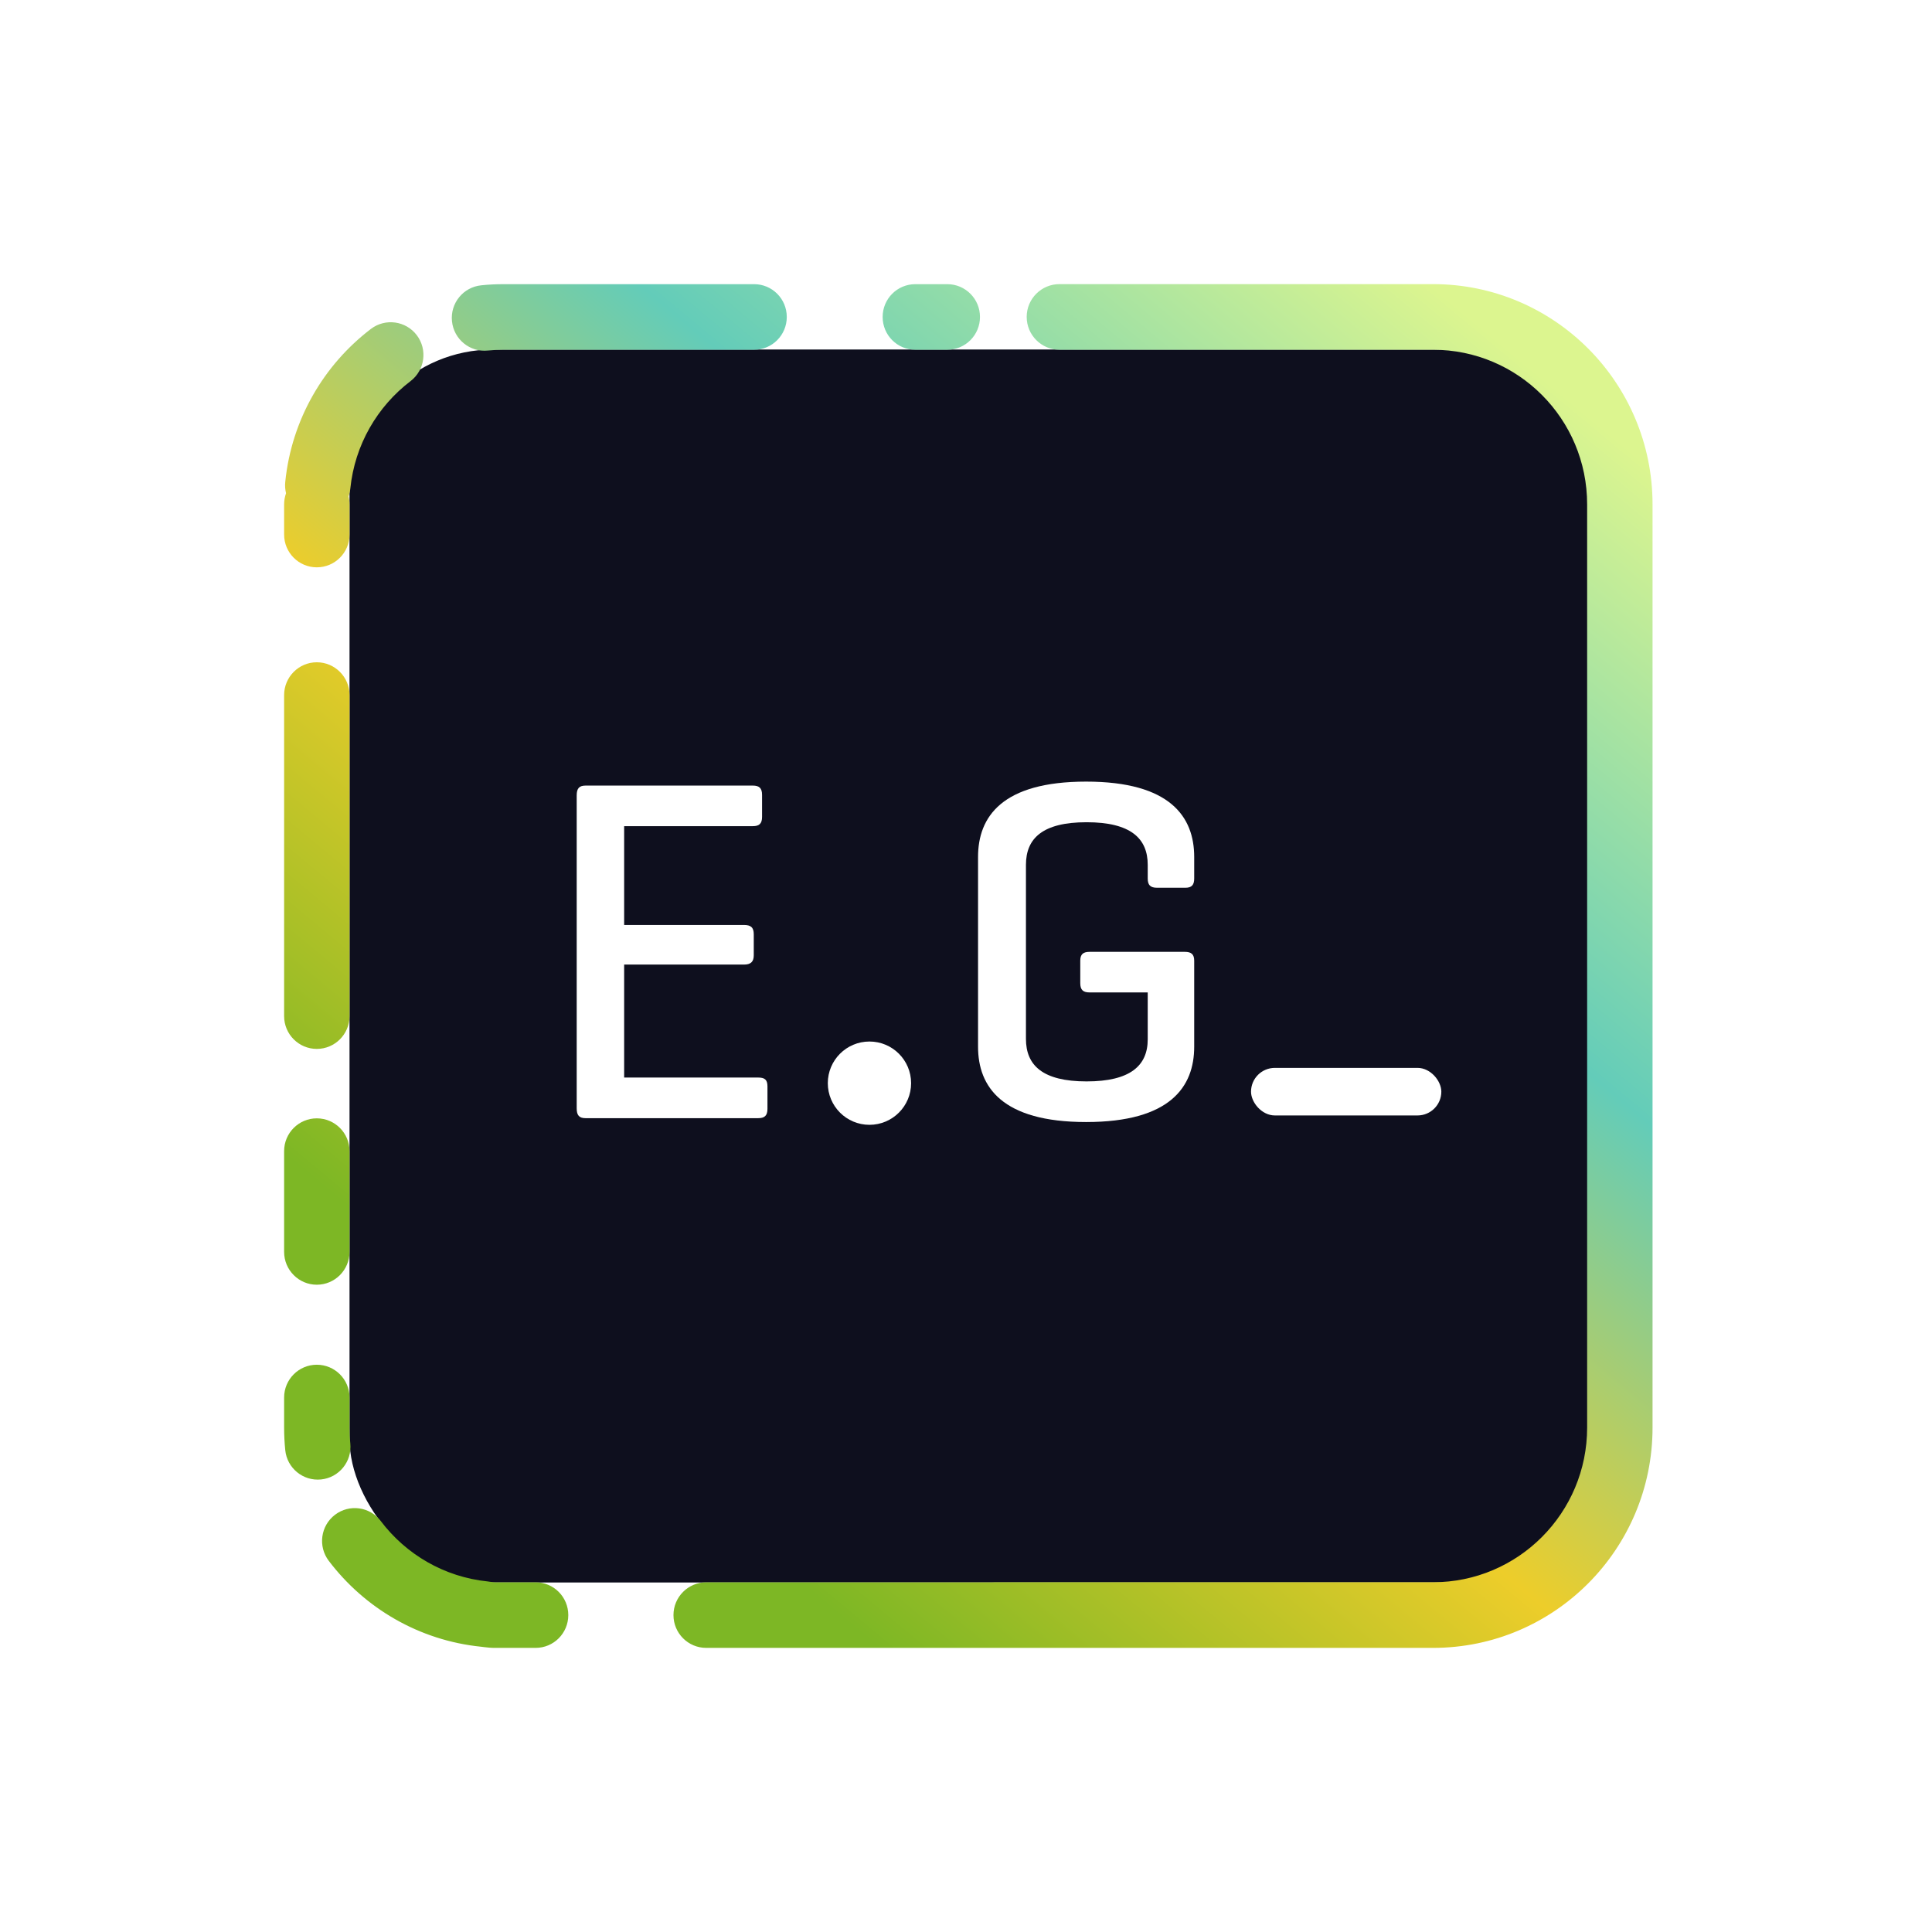
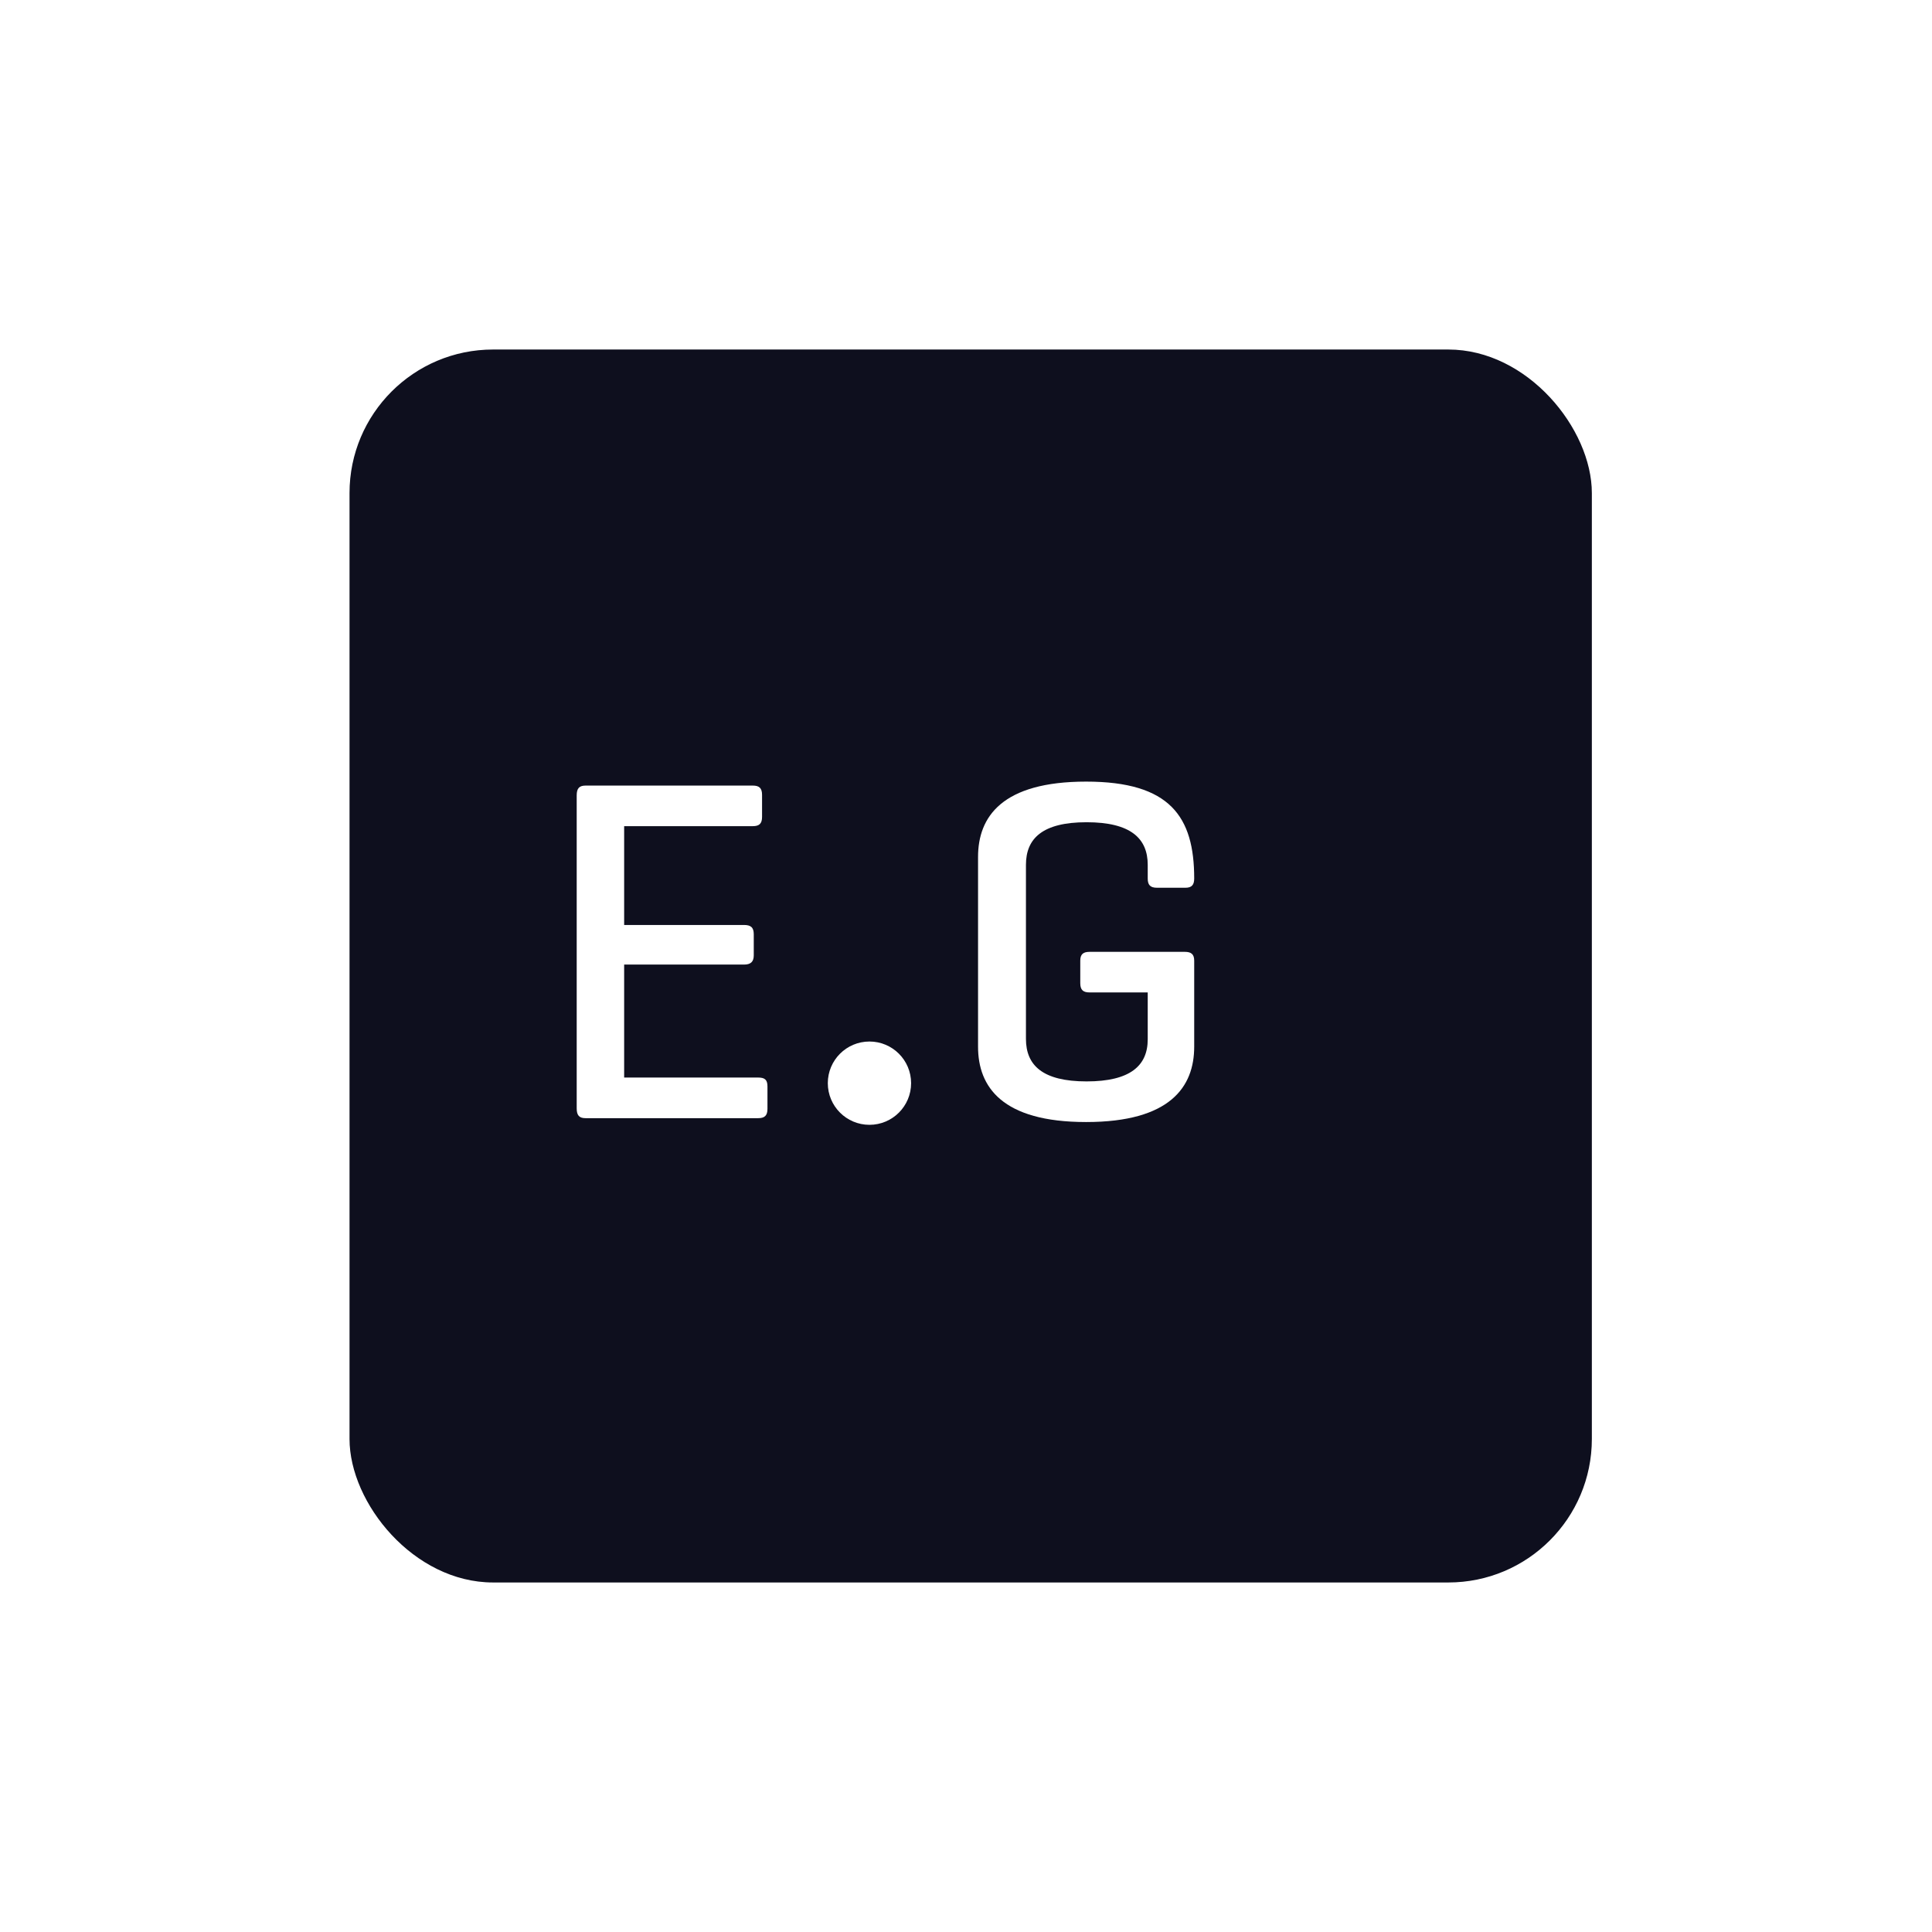
<svg xmlns="http://www.w3.org/2000/svg" width="34" height="34" viewBox="0 0 34 34" fill="none">
  <g opacity="0.5" filter="url(#filter0_f)">
-     <rect x="6.972" y="6.973" width="20.054" height="20.054" fill="#7DB725" />
-   </g>
+     </g>
  <rect x="6.151" y="6.151" width="21.863" height="21.698" rx="2.526" fill="#0E0F1E" />
-   <path fill-rule="evenodd" clip-rule="evenodd" d="M25.219 5C27.352 5 29.082 6.735 29.082 8.876V25.123C29.082 27.264 27.352 29 25.219 29H17.616C17.607 29 17.597 29 17.588 29H12.428C12.11 29 11.852 28.742 11.852 28.423C11.852 28.104 12.11 27.846 12.428 27.846H17.466C17.476 27.845 17.485 27.845 17.495 27.845H25.219C26.717 27.845 27.931 26.626 27.931 25.123V8.876C27.931 7.373 26.717 6.155 25.219 6.155H18.645C18.327 6.155 18.068 5.896 18.068 5.577C18.068 5.258 18.327 5 18.645 5H25.219ZM16.108 5.001C15.79 5.001 15.533 5.259 15.533 5.578C15.533 5.897 15.79 6.155 16.108 6.155H16.671C16.989 6.155 17.246 5.897 17.246 5.578C17.246 5.259 16.989 5.001 16.671 5.001H16.108ZM7.224 6.708C7.477 6.515 7.527 6.153 7.335 5.899C7.142 5.645 6.781 5.596 6.528 5.788C5.699 6.42 5.131 7.382 5.02 8.481C5.013 8.55 5.018 8.617 5.034 8.68C5.012 8.742 5 8.808 5 8.877V9.407C5 9.726 5.258 9.984 5.575 9.984C5.893 9.984 6.151 9.726 6.151 9.407V8.877C6.151 8.828 6.145 8.781 6.133 8.736C6.149 8.692 6.16 8.646 6.165 8.598C6.243 7.829 6.64 7.153 7.224 6.708ZM6.151 24.594C6.151 24.275 5.893 24.017 5.575 24.017C5.258 24.017 5 24.275 5 24.594V25.124C5 25.258 5.007 25.39 5.02 25.52C5.052 25.837 5.334 26.068 5.65 26.036C5.967 26.004 6.197 25.72 6.165 25.403C6.155 25.311 6.151 25.218 6.151 25.124V24.594ZM6.701 26.768C6.509 26.514 6.148 26.465 5.895 26.658C5.642 26.851 5.593 27.213 5.785 27.467C6.415 28.299 7.373 28.869 8.469 28.98C8.486 28.982 8.505 28.984 8.524 28.987L8.524 28.987L8.524 28.987C8.579 28.993 8.638 29 8.699 29H8.945H9.426C9.744 29 10.001 28.742 10.001 28.423C10.001 28.104 9.744 27.846 9.426 27.846H8.863H8.709C8.709 27.846 8.672 27.846 8.585 27.831C7.818 27.753 7.145 27.355 6.701 26.768ZM5.575 11.655C5.893 11.655 6.151 11.914 6.151 12.232V16.471V17.53V17.882C6.151 18.201 5.893 18.459 5.575 18.459C5.258 18.459 5 18.201 5 17.882V17.53V16.471V12.232C5 11.914 5.258 11.655 5.575 11.655ZM8.863 5.001C8.73 5.001 8.598 5.007 8.469 5.021C8.152 5.053 7.922 5.336 7.954 5.653C7.986 5.971 8.269 6.202 8.585 6.169C8.676 6.16 8.769 6.155 8.863 6.155H9.685H13.271C13.589 6.155 13.846 5.897 13.846 5.578C13.846 5.259 13.589 5.001 13.271 5.001H9.426H8.863ZM5.575 19.681C5.893 19.681 6.151 19.939 6.151 20.258V20.62V21.68V22.031C6.151 22.35 5.893 22.609 5.575 22.609C5.258 22.609 5 22.35 5 22.031V21.68V20.62V20.258C5 19.939 5.258 19.681 5.575 19.681Z" fill="url(#paint0_linear)" />
  <path d="M13.342 19.678C13.454 19.678 13.506 19.635 13.506 19.514V19.118C13.506 18.998 13.454 18.963 13.342 18.963H10.984V16.975H13.093C13.213 16.975 13.265 16.924 13.265 16.812V16.442C13.265 16.321 13.213 16.278 13.093 16.278H10.984V14.539H13.248C13.36 14.539 13.411 14.496 13.411 14.376V13.989C13.411 13.868 13.36 13.825 13.248 13.825H10.304C10.192 13.825 10.149 13.877 10.149 13.997V19.506C10.149 19.626 10.192 19.678 10.304 19.678H13.342Z" fill="white" />
-   <path d="M19.174 16.751C19.062 16.751 19.011 16.794 19.011 16.906V17.302C19.011 17.422 19.062 17.465 19.174 17.465H20.198V18.291C20.198 18.756 19.888 19.031 19.122 19.031C18.348 19.031 18.055 18.747 18.055 18.283V15.219C18.055 14.754 18.348 14.47 19.122 14.47C19.897 14.47 20.198 14.754 20.198 15.219V15.46C20.198 15.572 20.241 15.623 20.362 15.623H20.861C20.973 15.623 21.016 15.572 21.016 15.46V15.081C21.016 14.375 20.594 13.755 19.114 13.755C17.633 13.755 17.212 14.375 17.212 15.081V18.42C17.212 19.126 17.633 19.746 19.114 19.746C20.594 19.746 21.016 19.126 21.016 18.42V16.906C21.016 16.794 20.964 16.751 20.852 16.751H19.174Z" fill="white" />
+   <path d="M19.174 16.751C19.062 16.751 19.011 16.794 19.011 16.906V17.302C19.011 17.422 19.062 17.465 19.174 17.465H20.198V18.291C20.198 18.756 19.888 19.031 19.122 19.031C18.348 19.031 18.055 18.747 18.055 18.283V15.219C18.055 14.754 18.348 14.47 19.122 14.47C19.897 14.47 20.198 14.754 20.198 15.219V15.46C20.198 15.572 20.241 15.623 20.362 15.623H20.861C20.973 15.623 21.016 15.572 21.016 15.46C21.016 14.375 20.594 13.755 19.114 13.755C17.633 13.755 17.212 14.375 17.212 15.081V18.42C17.212 19.126 17.633 19.746 19.114 19.746C20.594 19.746 21.016 19.126 21.016 18.42V16.906C21.016 16.794 20.964 16.751 20.852 16.751H19.174Z" fill="white" />
  <circle cx="15.301" cy="19.062" r="0.733" fill="white" />
-   <rect x="22.016" y="18.793" width="3.349" height="0.837" rx="0.419" fill="white" />
  <defs>
    <filter id="filter0_f" x="0.903" y="0.904" width="32.192" height="32.192" filterUnits="userSpaceOnUse" color-interpolation-filters="sRGB">
      <feFlood flood-opacity="0" result="BackgroundImageFix" />
      <feBlend mode="normal" in="SourceGraphic" in2="BackgroundImageFix" result="shape" />
      <feGaussianBlur stdDeviation="3.034" result="effect1_foregroundBlur" />
    </filter>
    <linearGradient id="paint0_linear" x1="8.945" y1="28.589" x2="27.161" y2="6.665" gradientUnits="userSpaceOnUse">
      <stop offset="0.135" stop-color="#7DB725" />
      <stop offset="0.417" stop-color="#EDCD2A" />
      <stop offset="0.688" stop-color="#63CCB9" />
      <stop offset="1" stop-color="#DCF58F" />
    </linearGradient>
  </defs>
</svg>